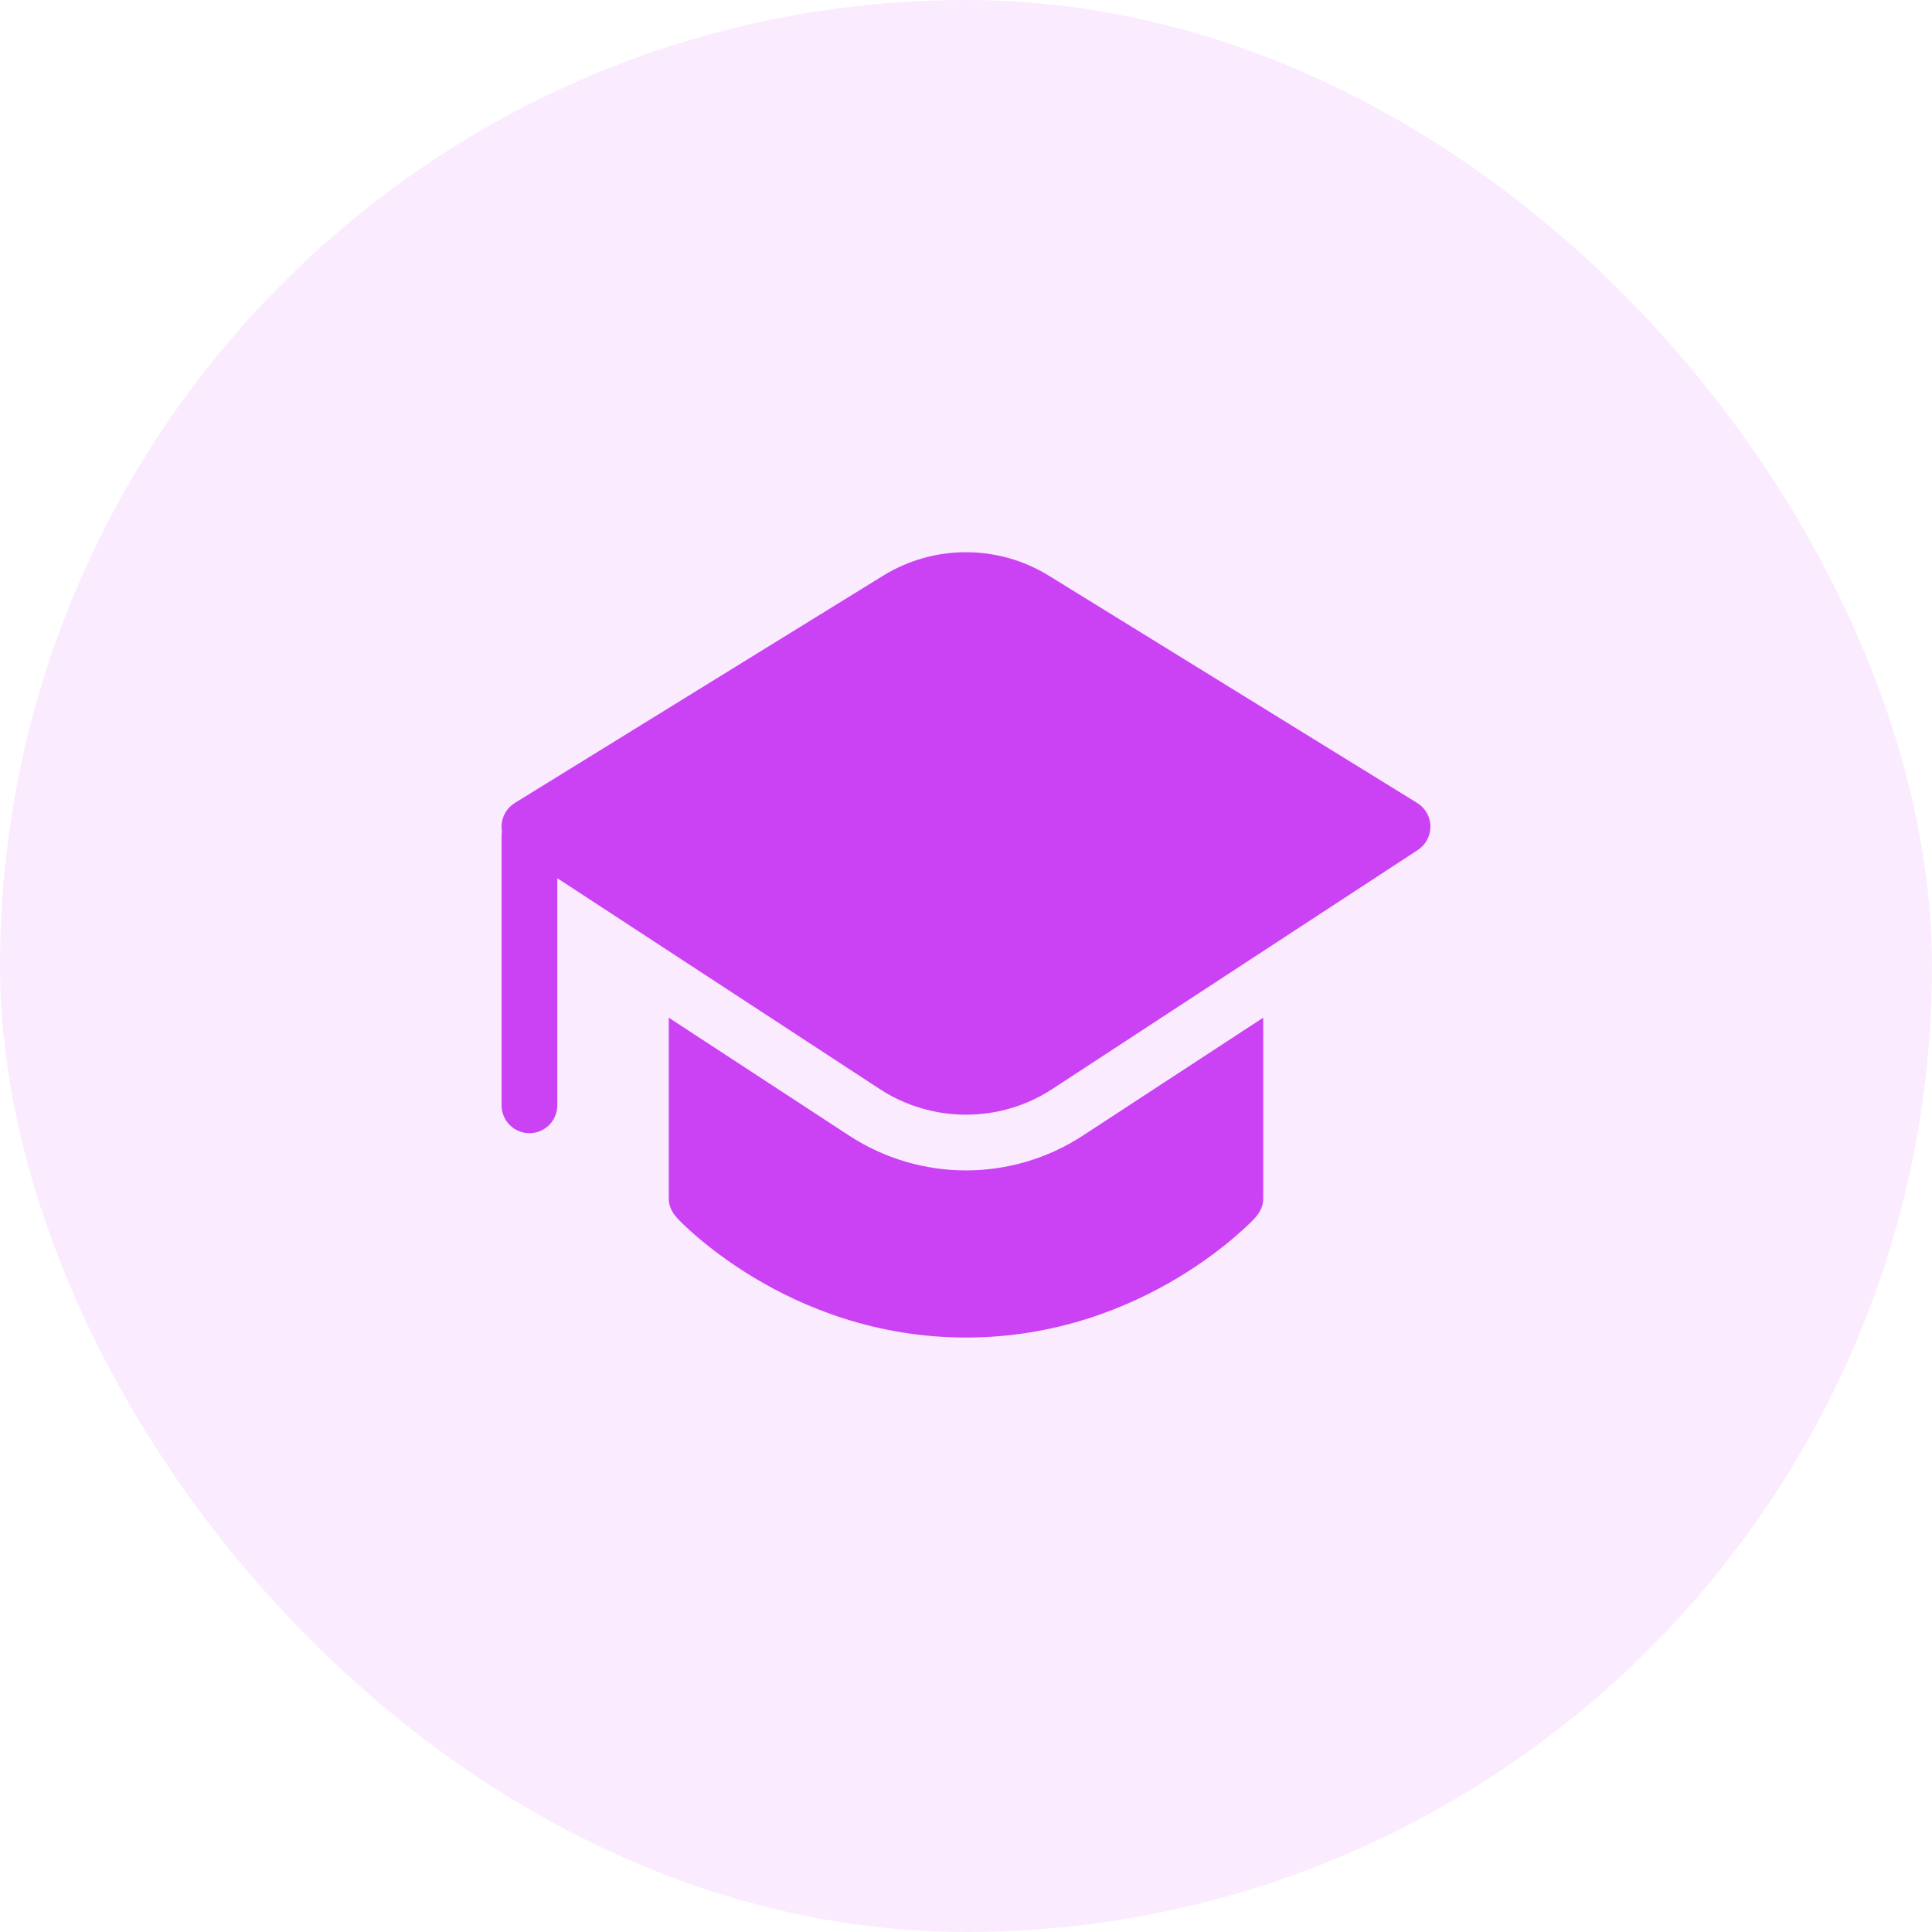
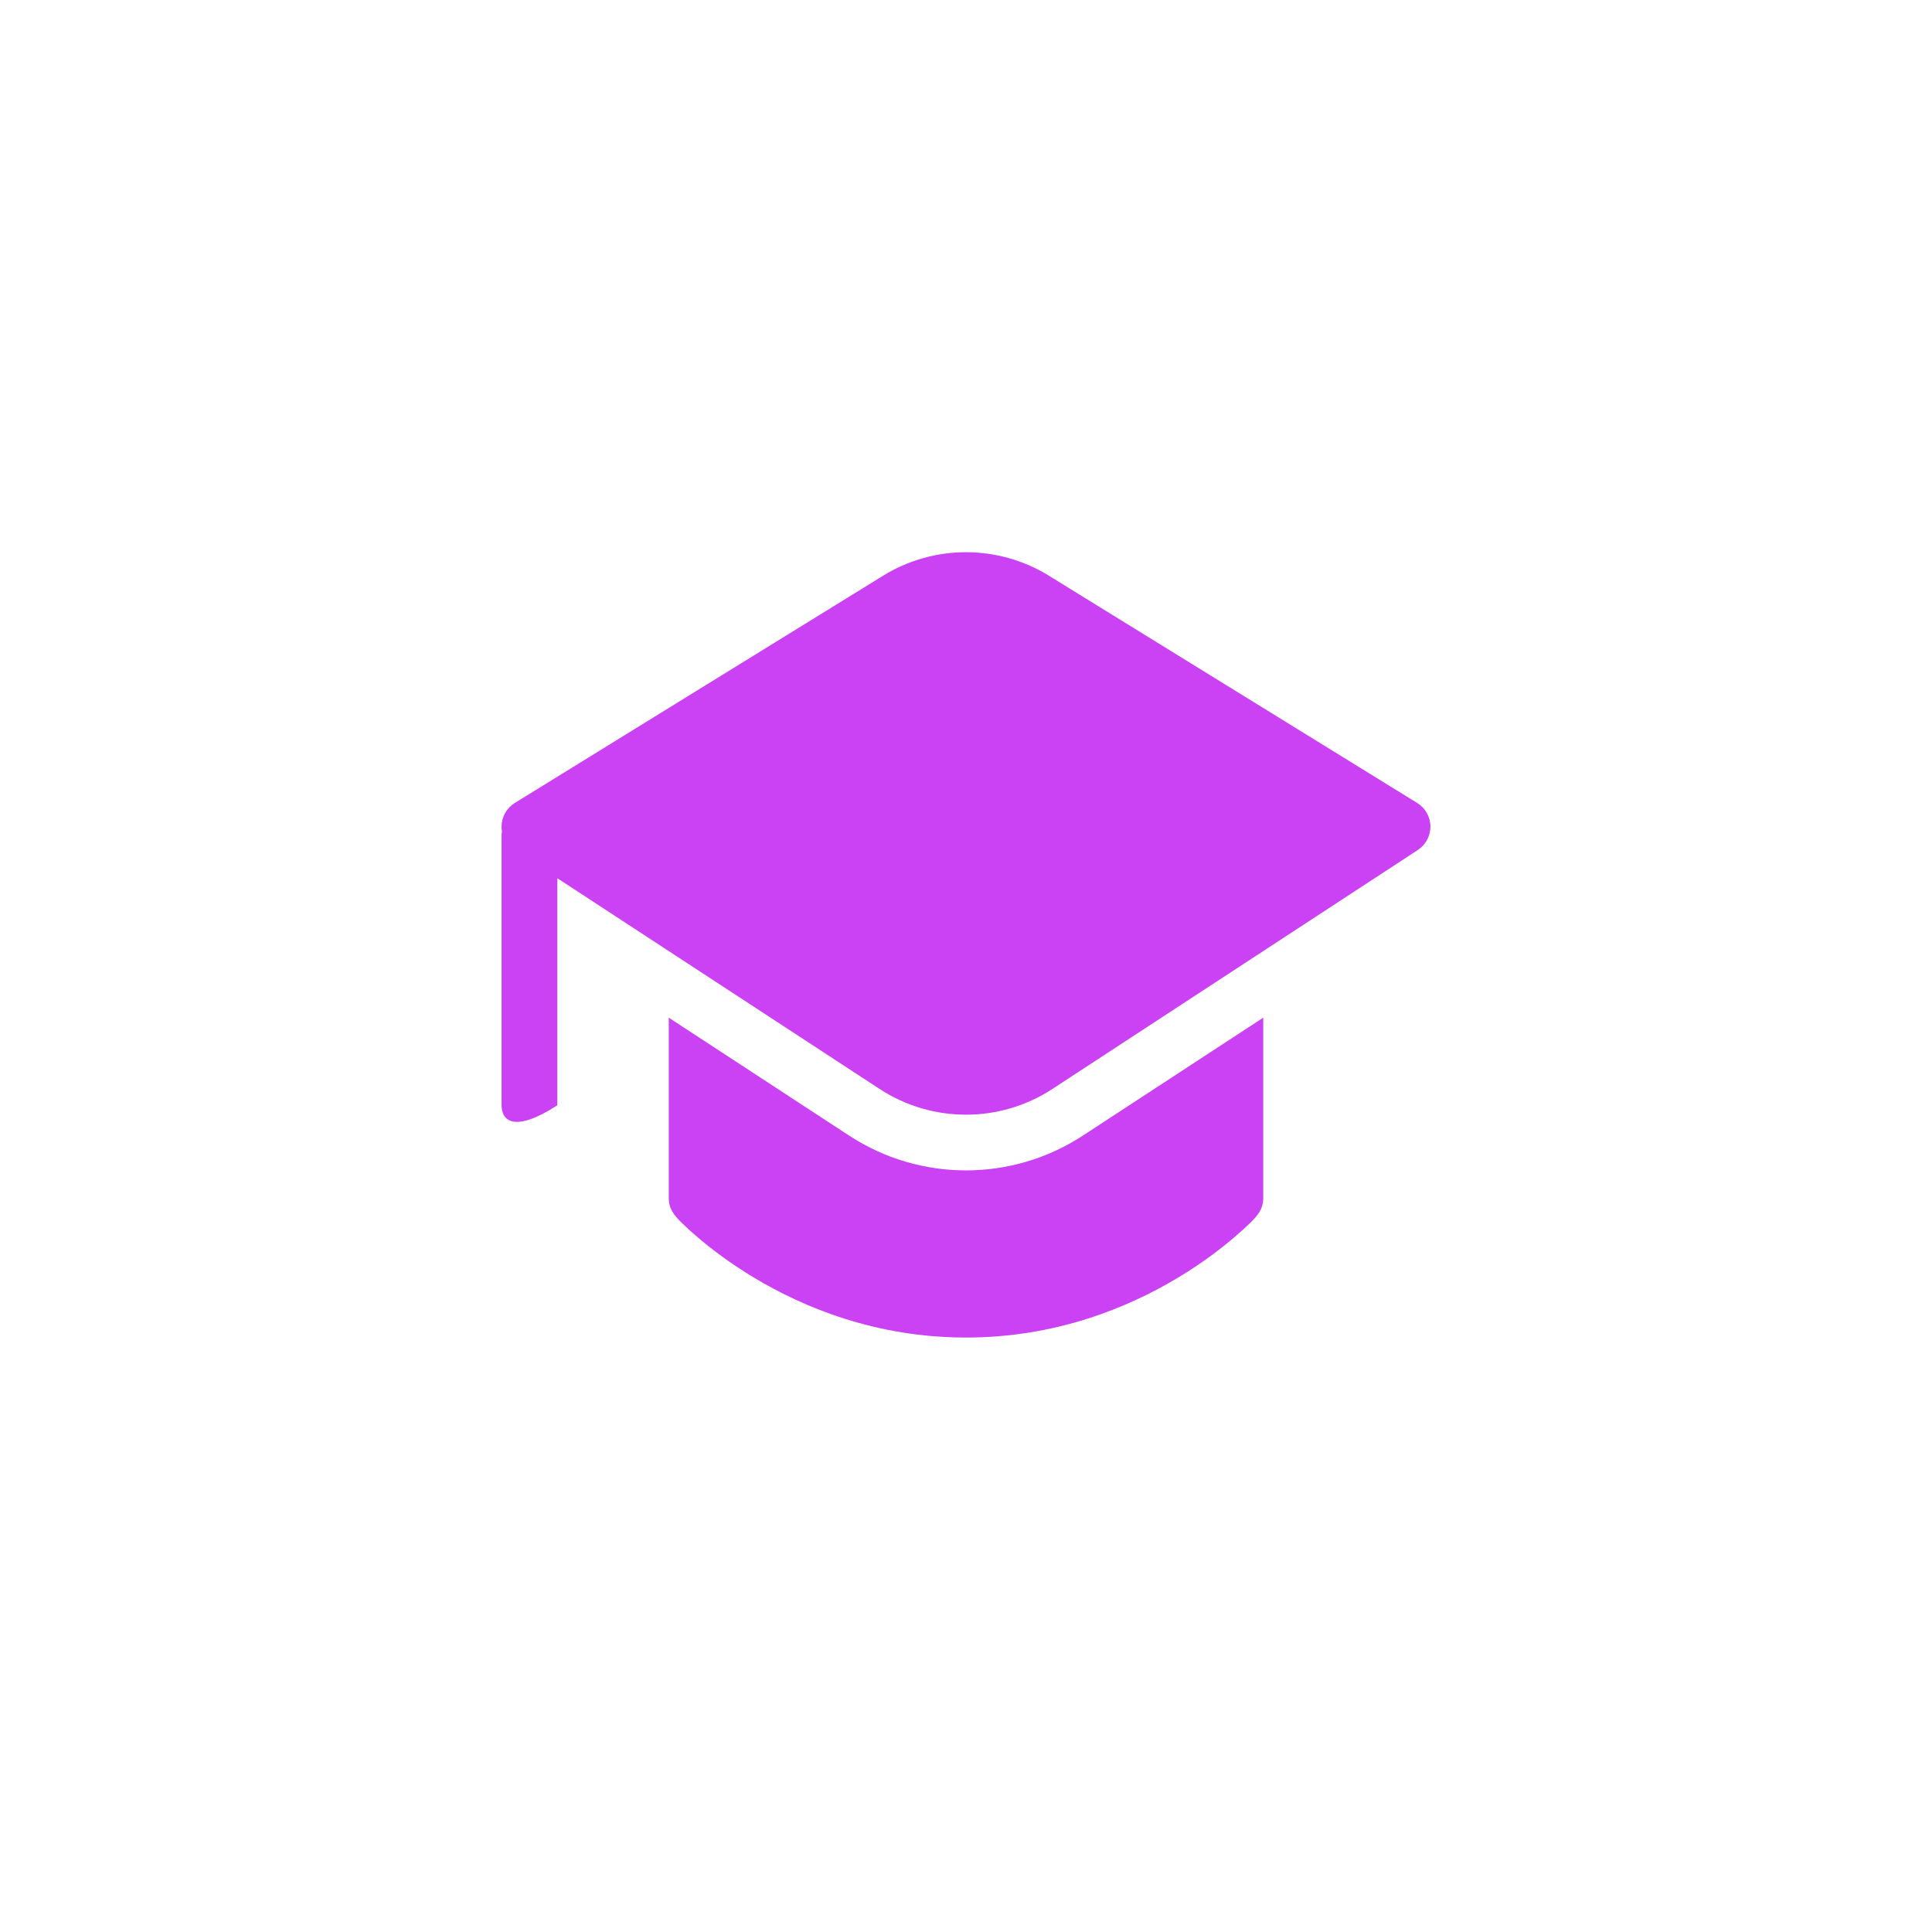
<svg xmlns="http://www.w3.org/2000/svg" width="52" height="52" viewBox="0 0 52 52" fill="none">
-   <rect width="52" height="52" rx="26" fill="#CB41F4" fill-opacity="0.1" />
-   <path d="M23.768 15.496C25.136 14.652 26.864 14.652 28.232 15.496L38.144 21.612C38.362 21.747 38.497 21.983 38.5 22.24C38.503 22.497 38.375 22.737 38.16 22.878L28.326 29.309C26.913 30.233 25.087 30.233 23.674 29.309L15 23.637V29.75C15 30.164 14.664 30.5 14.25 30.5C13.836 30.5 13.5 30.164 13.5 29.75V22.5C13.5 22.457 13.504 22.415 13.51 22.375C13.503 22.331 13.499 22.286 13.5 22.24C13.503 21.983 13.638 21.747 13.856 21.612L23.768 15.496ZM18 27.391L22.853 30.564C24.765 31.814 27.235 31.814 29.147 30.564L34 27.391V32.25C34 32.549 33.838 32.729 33.647 32.916C33.553 33.008 33.416 33.136 33.238 33.288C32.884 33.592 32.365 33.993 31.698 34.393C30.366 35.193 28.421 36 26 36C23.579 36 21.634 35.193 20.302 34.393C19.635 33.993 19.116 33.592 18.762 33.288C18.584 33.136 18.448 33.008 18.353 32.916C18.162 32.729 18 32.549 18 32.25V27.391Z" fill="#CB41F4" />
+   <path d="M23.768 15.496C25.136 14.652 26.864 14.652 28.232 15.496L38.144 21.612C38.362 21.747 38.497 21.983 38.5 22.24C38.503 22.497 38.375 22.737 38.16 22.878L28.326 29.309C26.913 30.233 25.087 30.233 23.674 29.309L15 23.637V29.75C13.836 30.5 13.5 30.164 13.5 29.75V22.5C13.5 22.457 13.504 22.415 13.51 22.375C13.503 22.331 13.499 22.286 13.5 22.24C13.503 21.983 13.638 21.747 13.856 21.612L23.768 15.496ZM18 27.391L22.853 30.564C24.765 31.814 27.235 31.814 29.147 30.564L34 27.391V32.25C34 32.549 33.838 32.729 33.647 32.916C33.553 33.008 33.416 33.136 33.238 33.288C32.884 33.592 32.365 33.993 31.698 34.393C30.366 35.193 28.421 36 26 36C23.579 36 21.634 35.193 20.302 34.393C19.635 33.993 19.116 33.592 18.762 33.288C18.584 33.136 18.448 33.008 18.353 32.916C18.162 32.729 18 32.549 18 32.25V27.391Z" fill="#CB41F4" />
</svg>